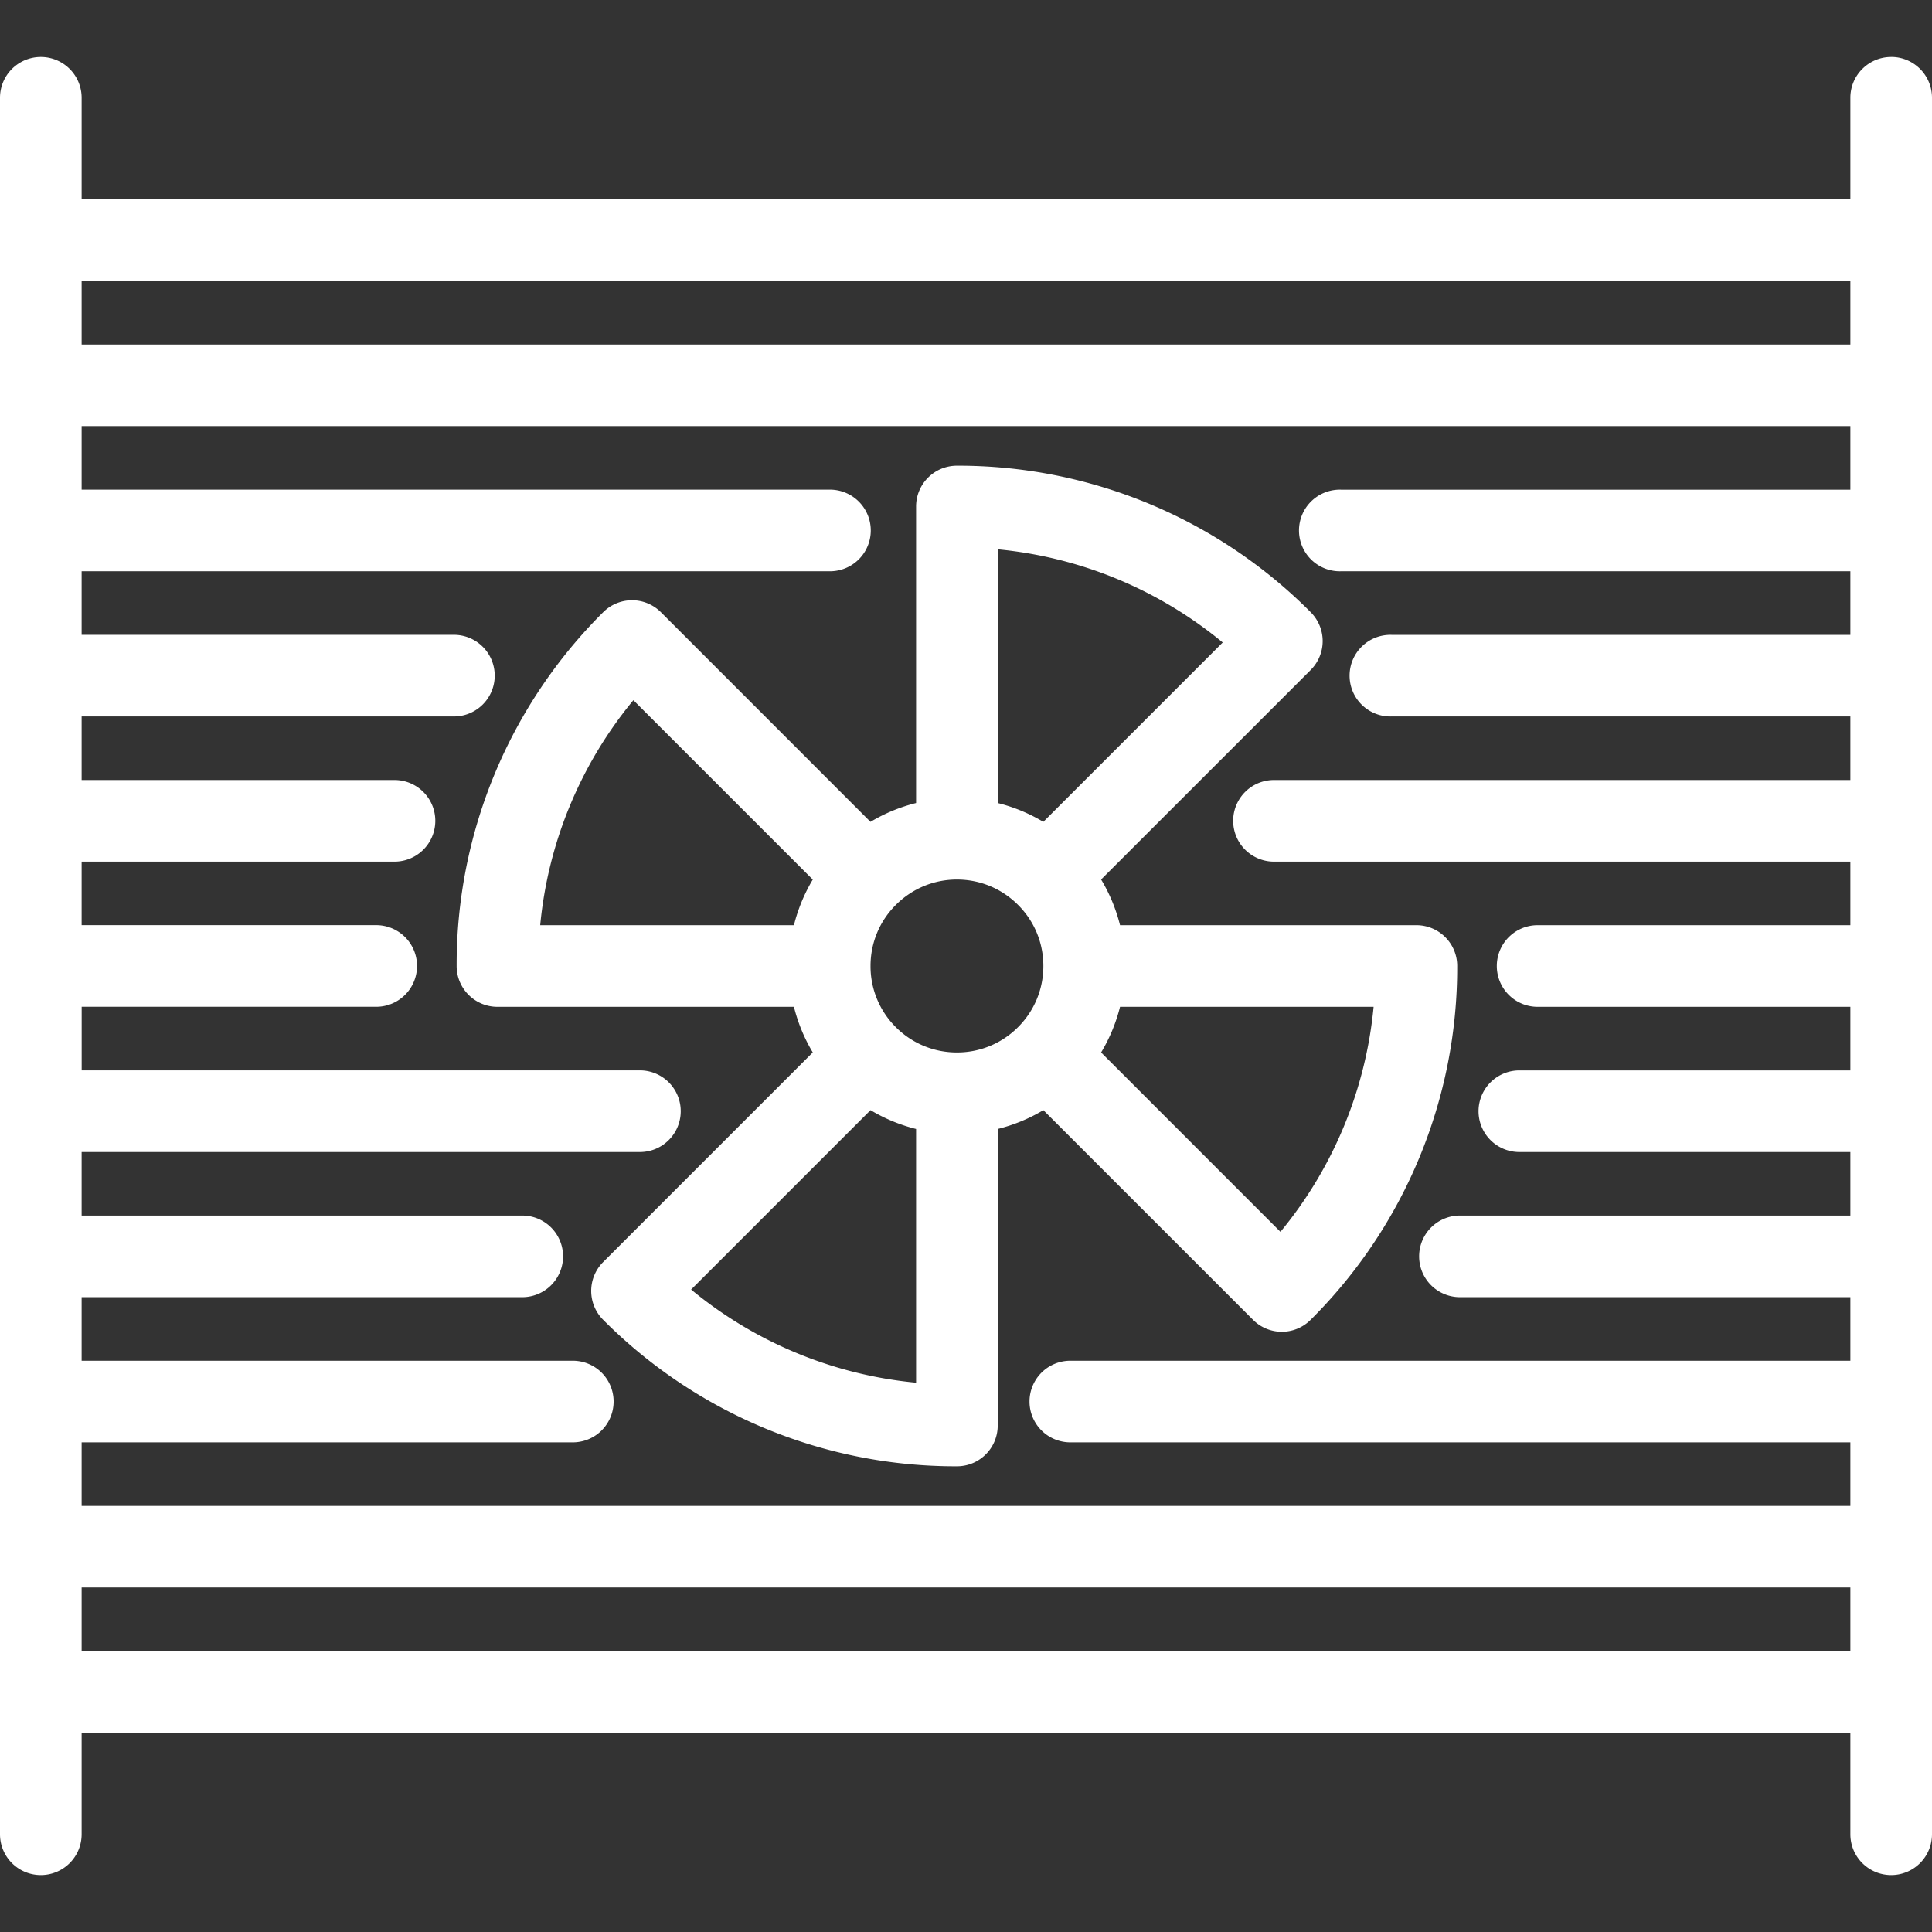
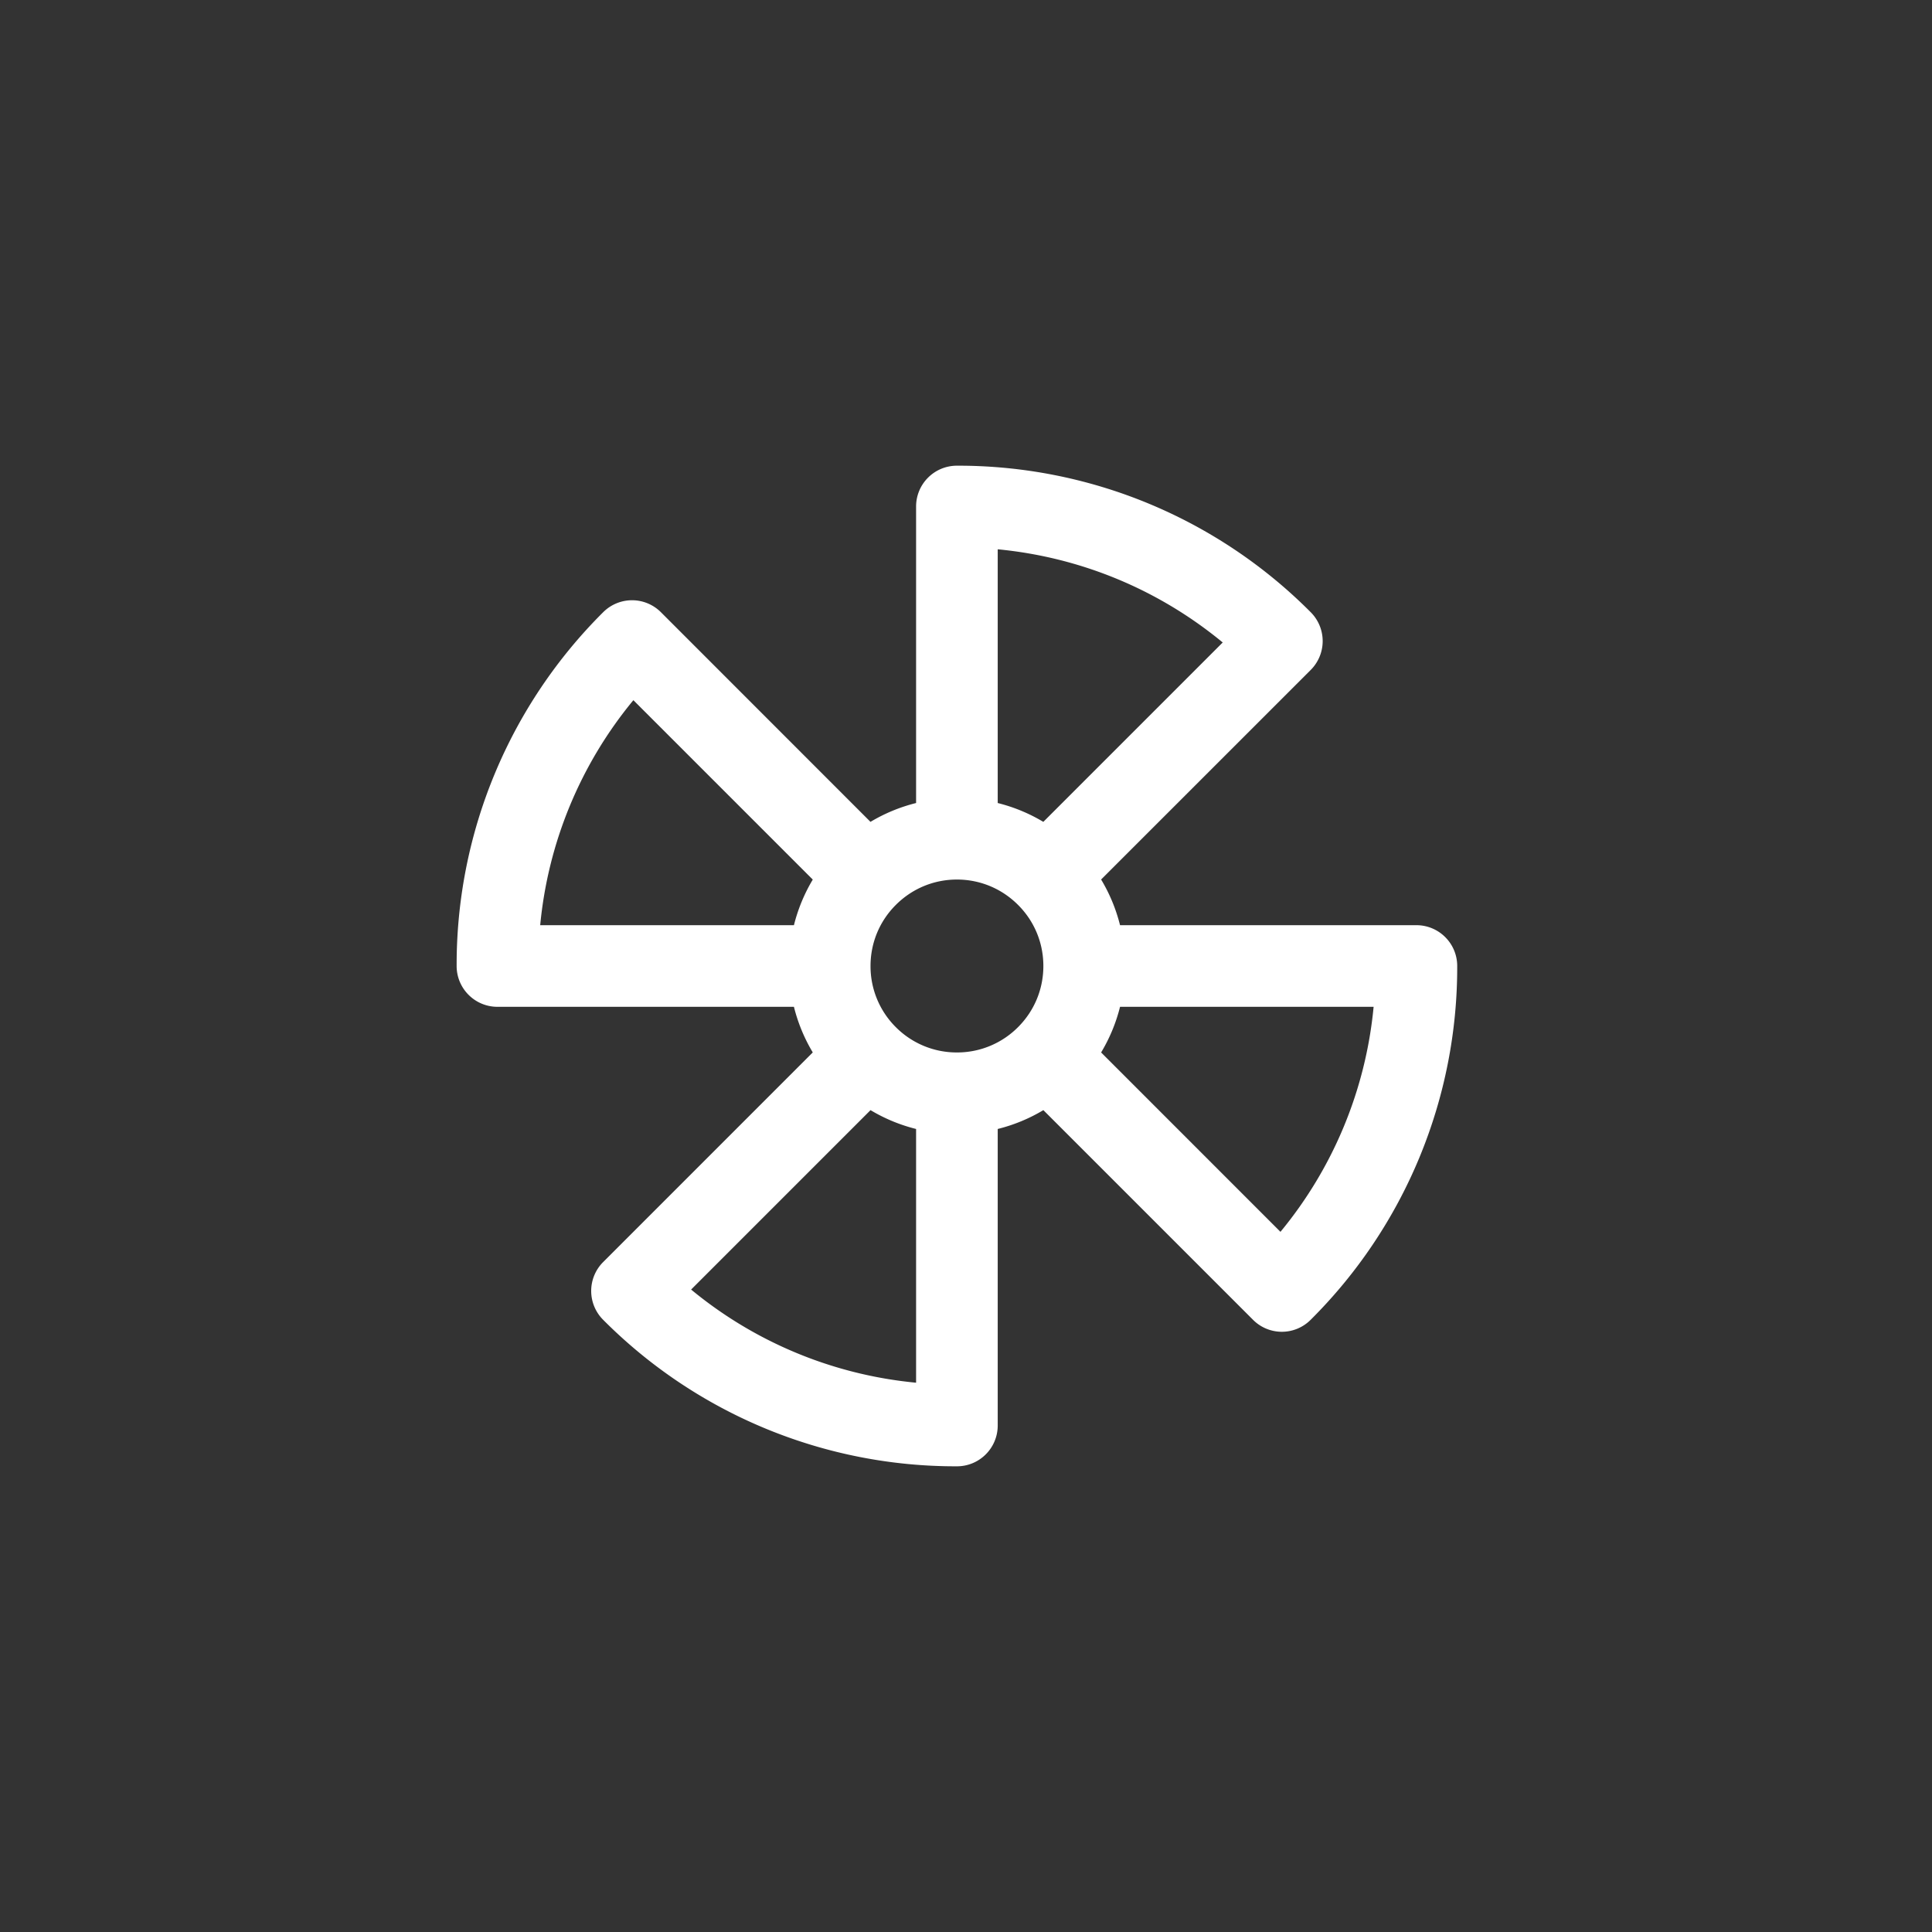
<svg xmlns="http://www.w3.org/2000/svg" width="48" height="48" fill="none">
  <rect width="100%" height="100%" fill="#333333" stroke="none" />
-   <path d="M46.986 1.415c-.56 0-1.014.454-1.014 1.014V4.95H2.028V2.429a1.014 1.014 0 10-2.028 0v43.143a1.014 1.014 0 102.028 0v-2.523h43.944v2.523a1.014 1.014 0 102.028 0V2.428c0-.56-.454-1.014-1.014-1.014zM2.028 35.835h12.203a1.014 1.014 0 100-2.028H2.028v-1.579h10.947a1.014 1.014 0 100-2.028H2.028v-1.578h13.87a1.014 1.014 0 100-2.029H2.029v-1.58h7.318a1.014 1.014 0 100-2.028H2.028v-1.578h7.773a1.014 1.014 0 100-2.028H2.028V17.8h9.249a1.014 1.014 0 100-2.028H2.028v-1.579H20.62a1.014 1.014 0 100-2.028H2.028v-1.579h43.944v1.58H33.319a1.014 1.014 0 100 2.027h12.653v1.58H34.576a1.014 1.014 0 100 2.027h11.396v1.579h-14.32a1.014 1.014 0 100 2.028h14.32v1.579h-7.77a1.014 1.014 0 100 2.028h7.77v1.58h-8.224a1.014 1.014 0 100 2.028h8.224V30.2h-9.7a1.014 1.014 0 100 2.028h9.7v1.579h-19.38a1.014 1.014 0 100 2.028h19.38v1.58H2.028v-1.58zM45.972 6.98v1.579H2.028v-1.58h43.944zM2.028 41.02v-1.579h43.944v1.58H2.028z" fill="#fff" />
  <path d="M25.922 27.581l5.208 5.208a1.01 1.01 0 001.434 0A12.348 12.348 0 0036.204 24c0-.56-.454-1.014-1.014-1.014h-7.363c-.1-.4-.258-.782-.47-1.135l5.207-5.206a1.014 1.014 0 000-1.435 12.348 12.348 0 00-8.79-3.64c-.56 0-1.014.454-1.014 1.014v7.367a4.155 4.155 0 00-1.133.468L16.42 15.21a1.014 1.014 0 00-1.434 0A12.349 12.349 0 0011.345 24c0 .56.454 1.014 1.014 1.014h7.366c.098.394.254.776.468 1.133l-5.208 5.209a1.014 1.014 0 000 1.434 12.348 12.348 0 008.79 3.64c.56 0 1.013-.454 1.013-1.014v-7.367a4.153 4.153 0 001.134-.468zm5.89 3.023l-4.455-4.456c.212-.353.37-.734.47-1.134h6.3a10.302 10.302 0 01-2.314 5.59zm-1.434-14.642l-4.457 4.457a4.153 4.153 0 00-1.133-.468v-6.304c2.061.198 3.993.998 5.59 2.315zm-6.604 5.89c.574 0 1.113.224 1.519.63.406.405.629.944.629 1.518 0 .574-.223 1.113-.629 1.519a2.133 2.133 0 01-1.518.629 2.134 2.134 0 01-1.52-.63A2.134 2.134 0 0121.628 24c0-.574.223-1.113.629-1.518.406-.406.945-.63 1.518-.63zm-8.038-4.456l4.457 4.457c-.214.357-.37.74-.468 1.133h-6.304a10.3 10.3 0 012.315-5.59zm1.435 14.642l4.457-4.457c.357.214.739.37 1.132.468v6.304a10.302 10.302 0 01-5.59-2.315z" fill="#fff" />
</svg>